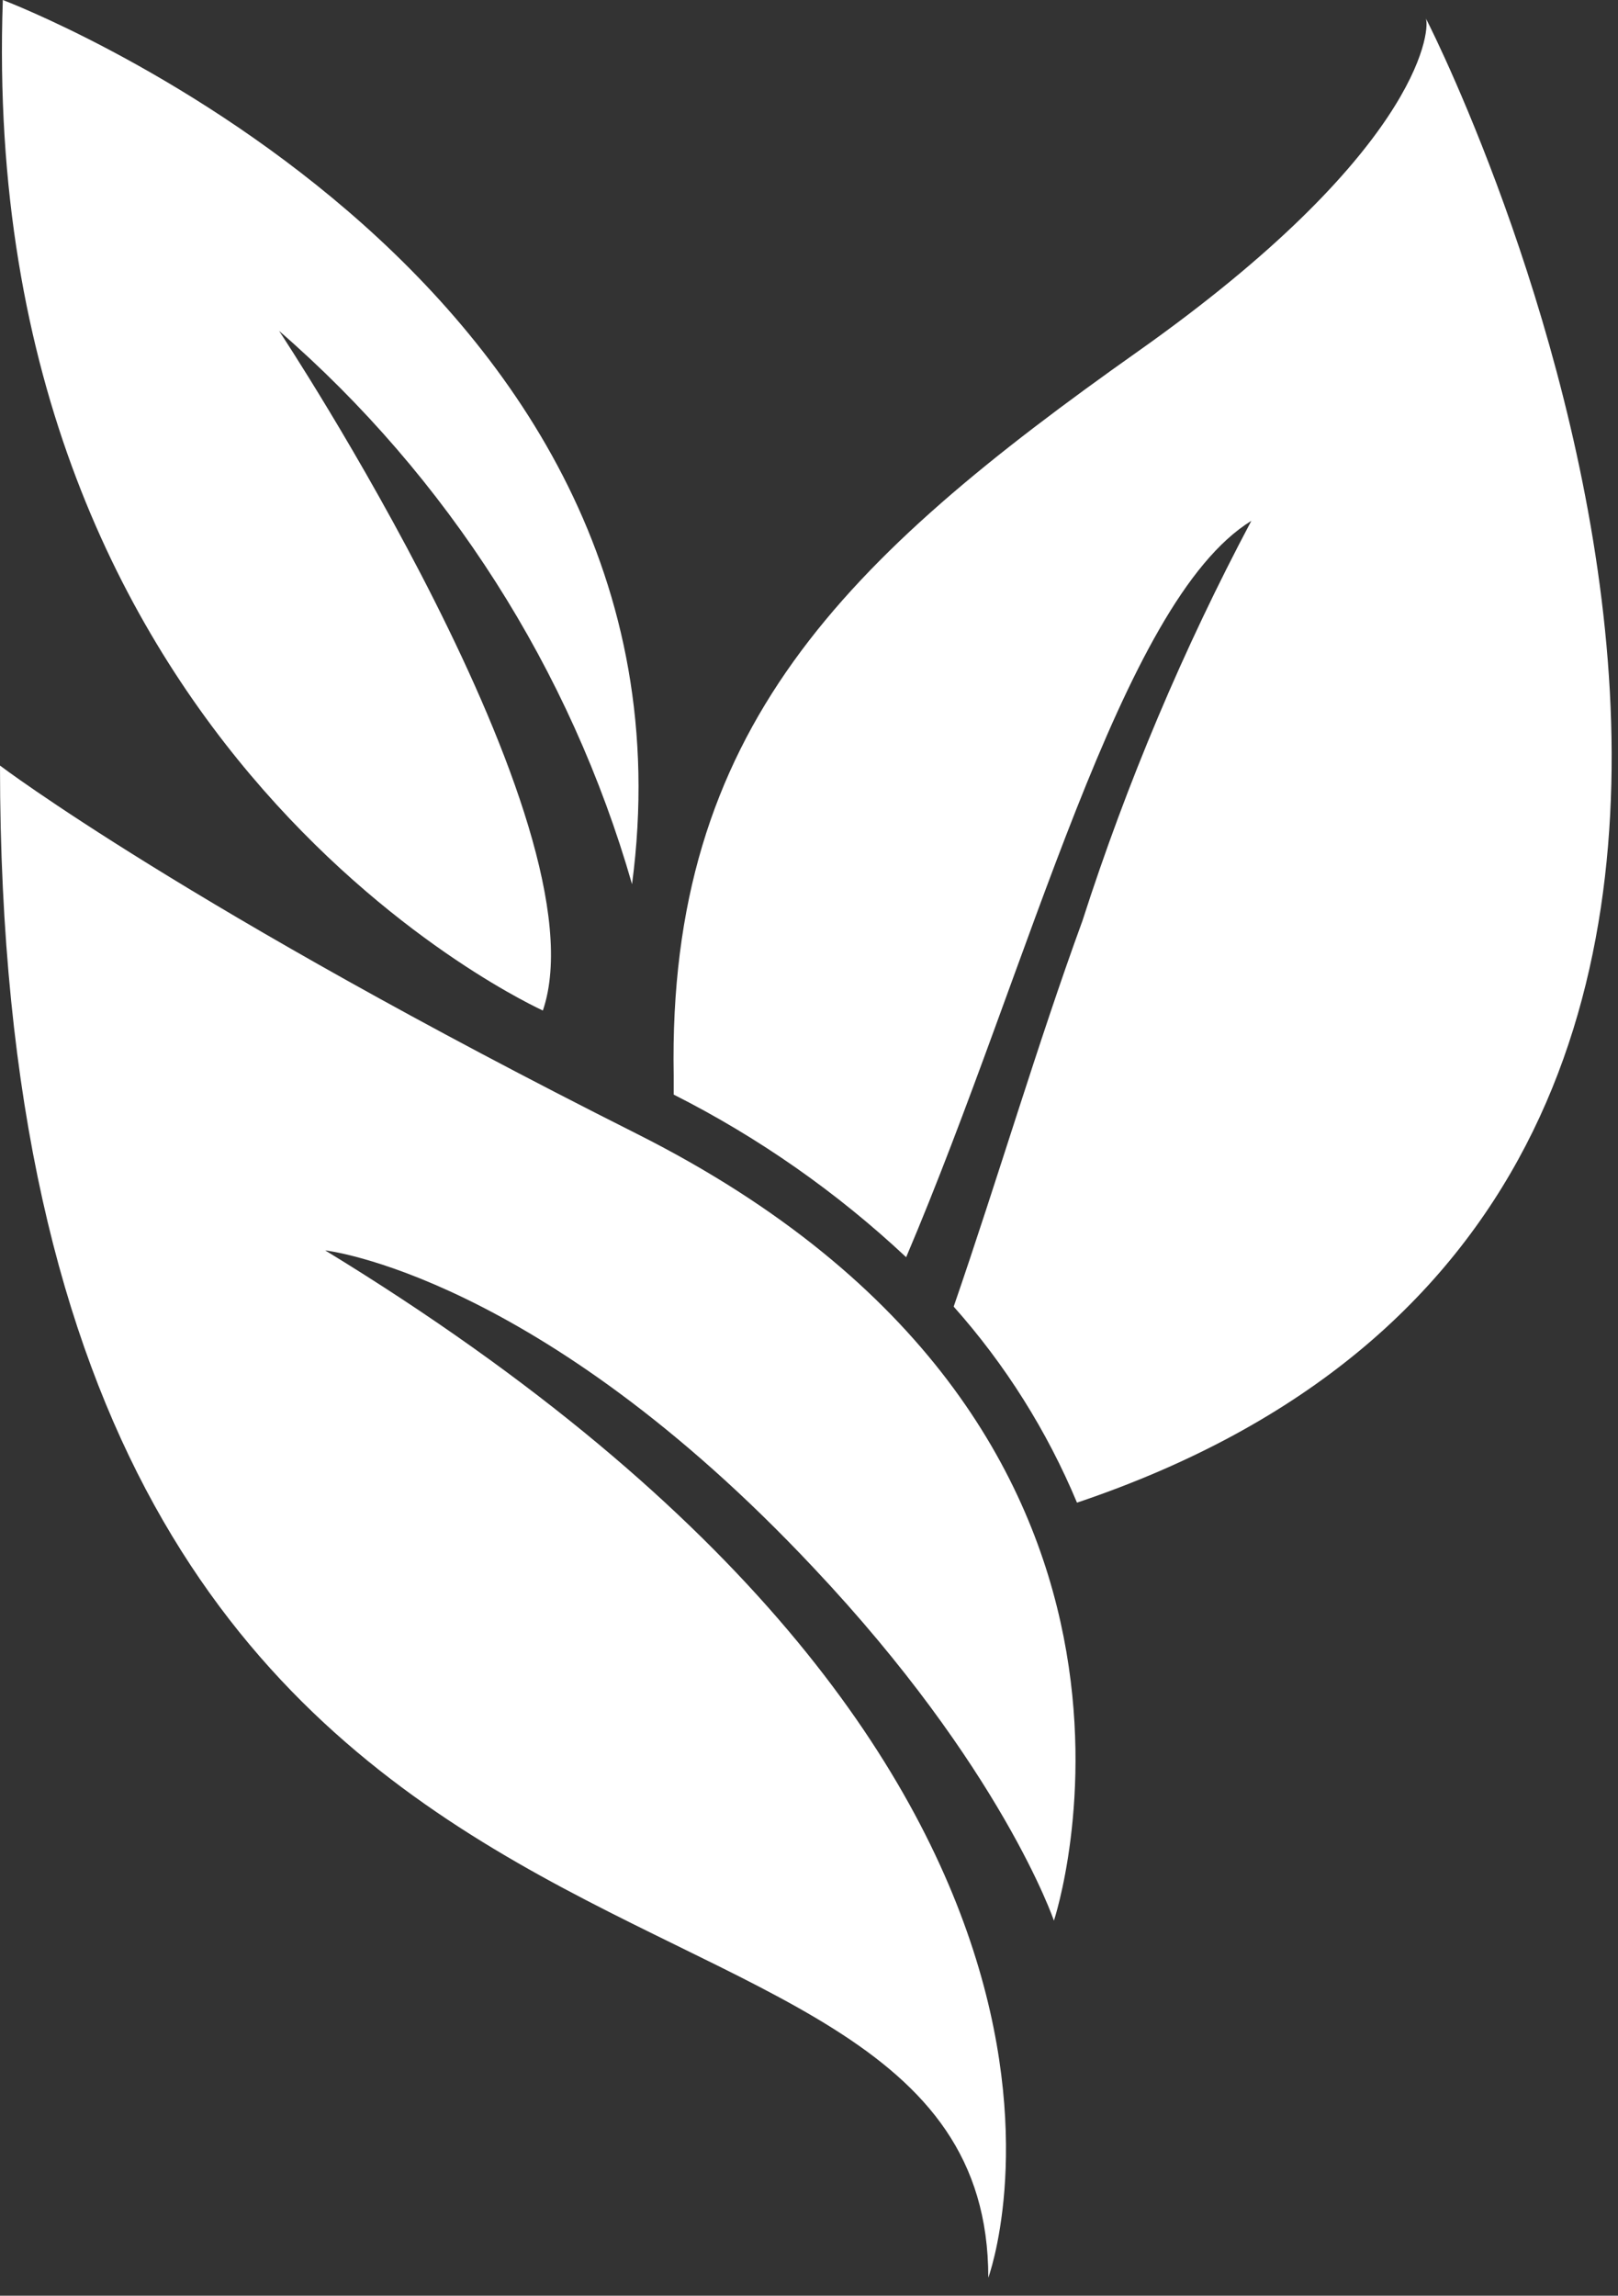
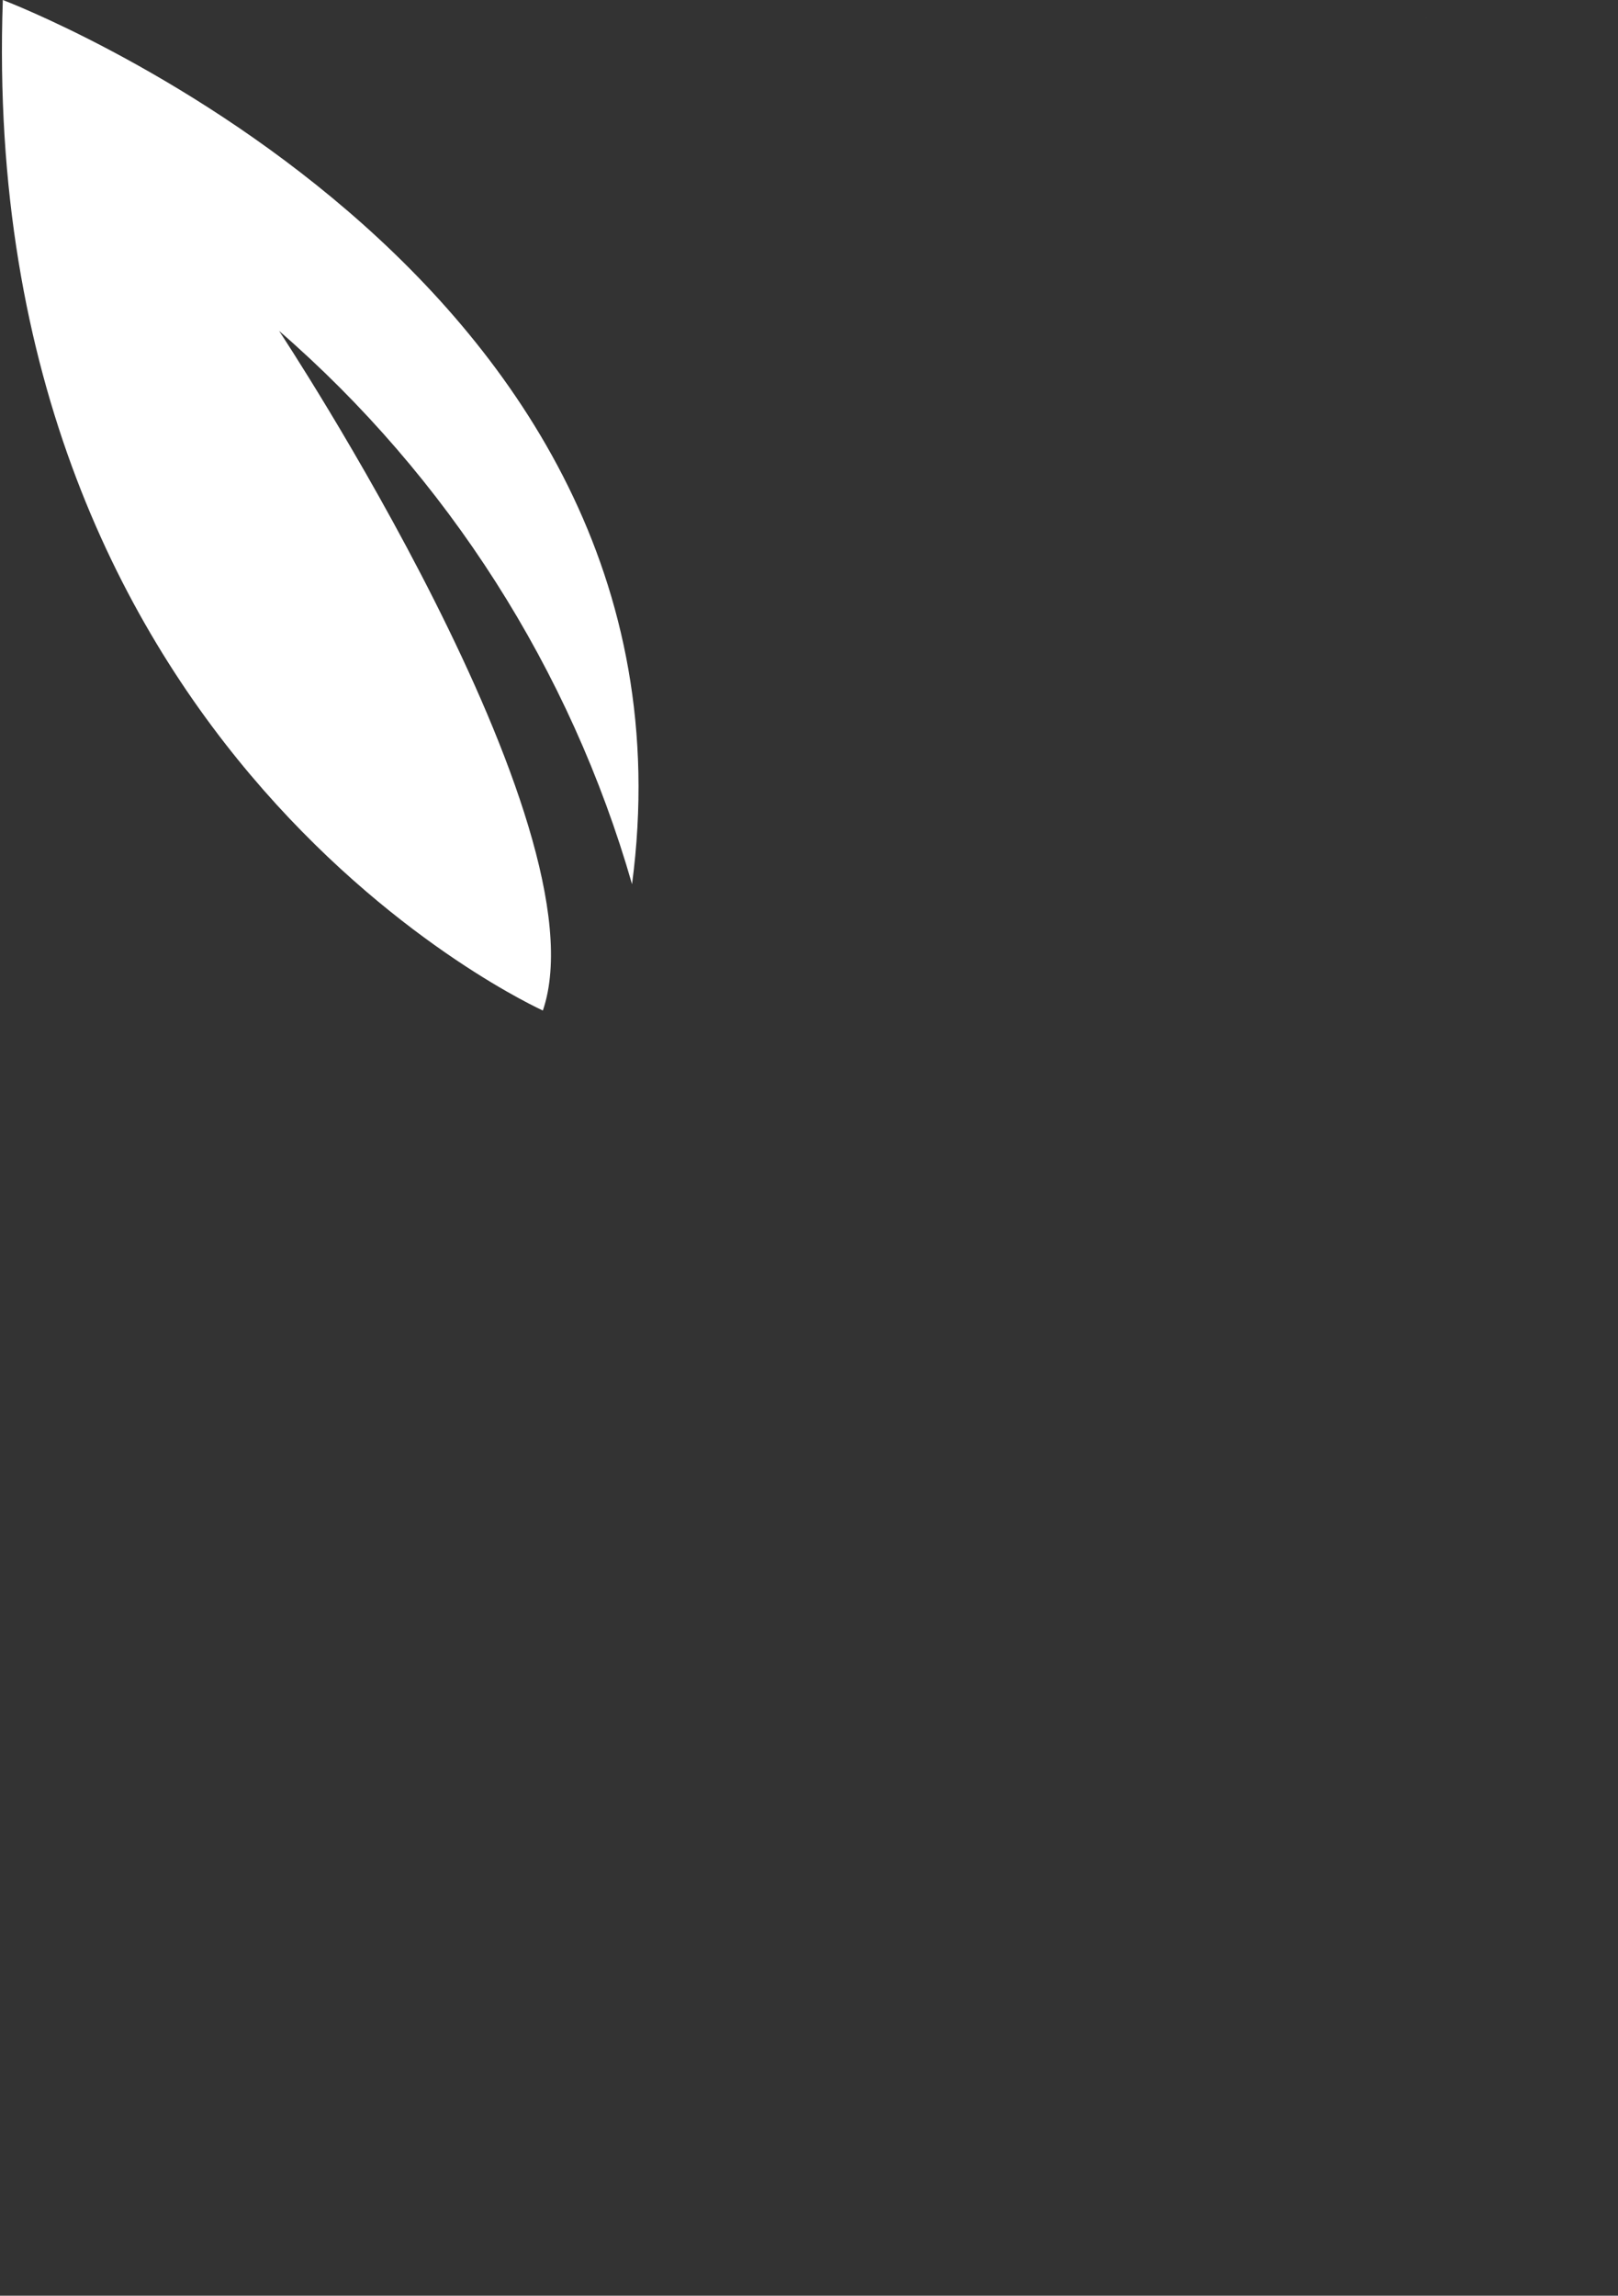
<svg xmlns="http://www.w3.org/2000/svg" width="43" height="61" viewBox="0 0 43 61" fill="none">
  <rect x="0" y="0" width="43" height="61" fill="#333333" stroke="none" />
  <path d="M37.896 0.494C37.898 0.482 37.898 0.469 37.896 0.457V0.494Z" fill="url(#paint0_linear_815_55)" />
-   <path d="M28.766 24.47C29.946 20.801 31.449 17.243 33.256 13.839C29.767 15.99 27.384 25.639 24.082 33.406C22.239 31.679 20.159 30.224 17.904 29.085V28.572C17.741 19.386 22.438 14.852 30.261 9.324C37.64 4.102 38.015 0.875 37.896 0.494C38.521 1.695 53.248 31.636 28.622 39.928C27.826 38.022 26.719 36.262 25.345 34.719C26.521 31.311 27.584 27.703 28.766 24.47Z" fill="white" />
-   <path d="M28.009 51.035C28.009 51.035 26.627 46.964 21.618 41.655C14.289 33.85 8.642 33.225 8.642 33.225C31.267 47.039 26.265 60.521 26.265 60.521C26.265 47.752 0 56.312 0 20.343C0 20.343 5.003 24.133 16.928 30.129C32.393 37.909 28.009 51.035 28.009 51.035Z" fill="white" />
  <path d="M0.075 0C0.075 0 18.96 7.129 16.797 23.494C15.158 17.79 11.899 12.683 7.417 8.792C7.417 8.792 16.109 21.925 14.427 26.852C14.452 26.852 -0.625 20.161 0.075 0Z" fill="white" />
  <defs>
    <linearGradient id="paint0_linear_815_55" x1="27.931" y1="-16.727" x2="61.531" y2="41.274" gradientUnits="userSpaceOnUse">
      <stop stop-color="#80CD7F" />
      <stop offset="1" stop-color="#2F9200" />
    </linearGradient>
  </defs>
</svg>